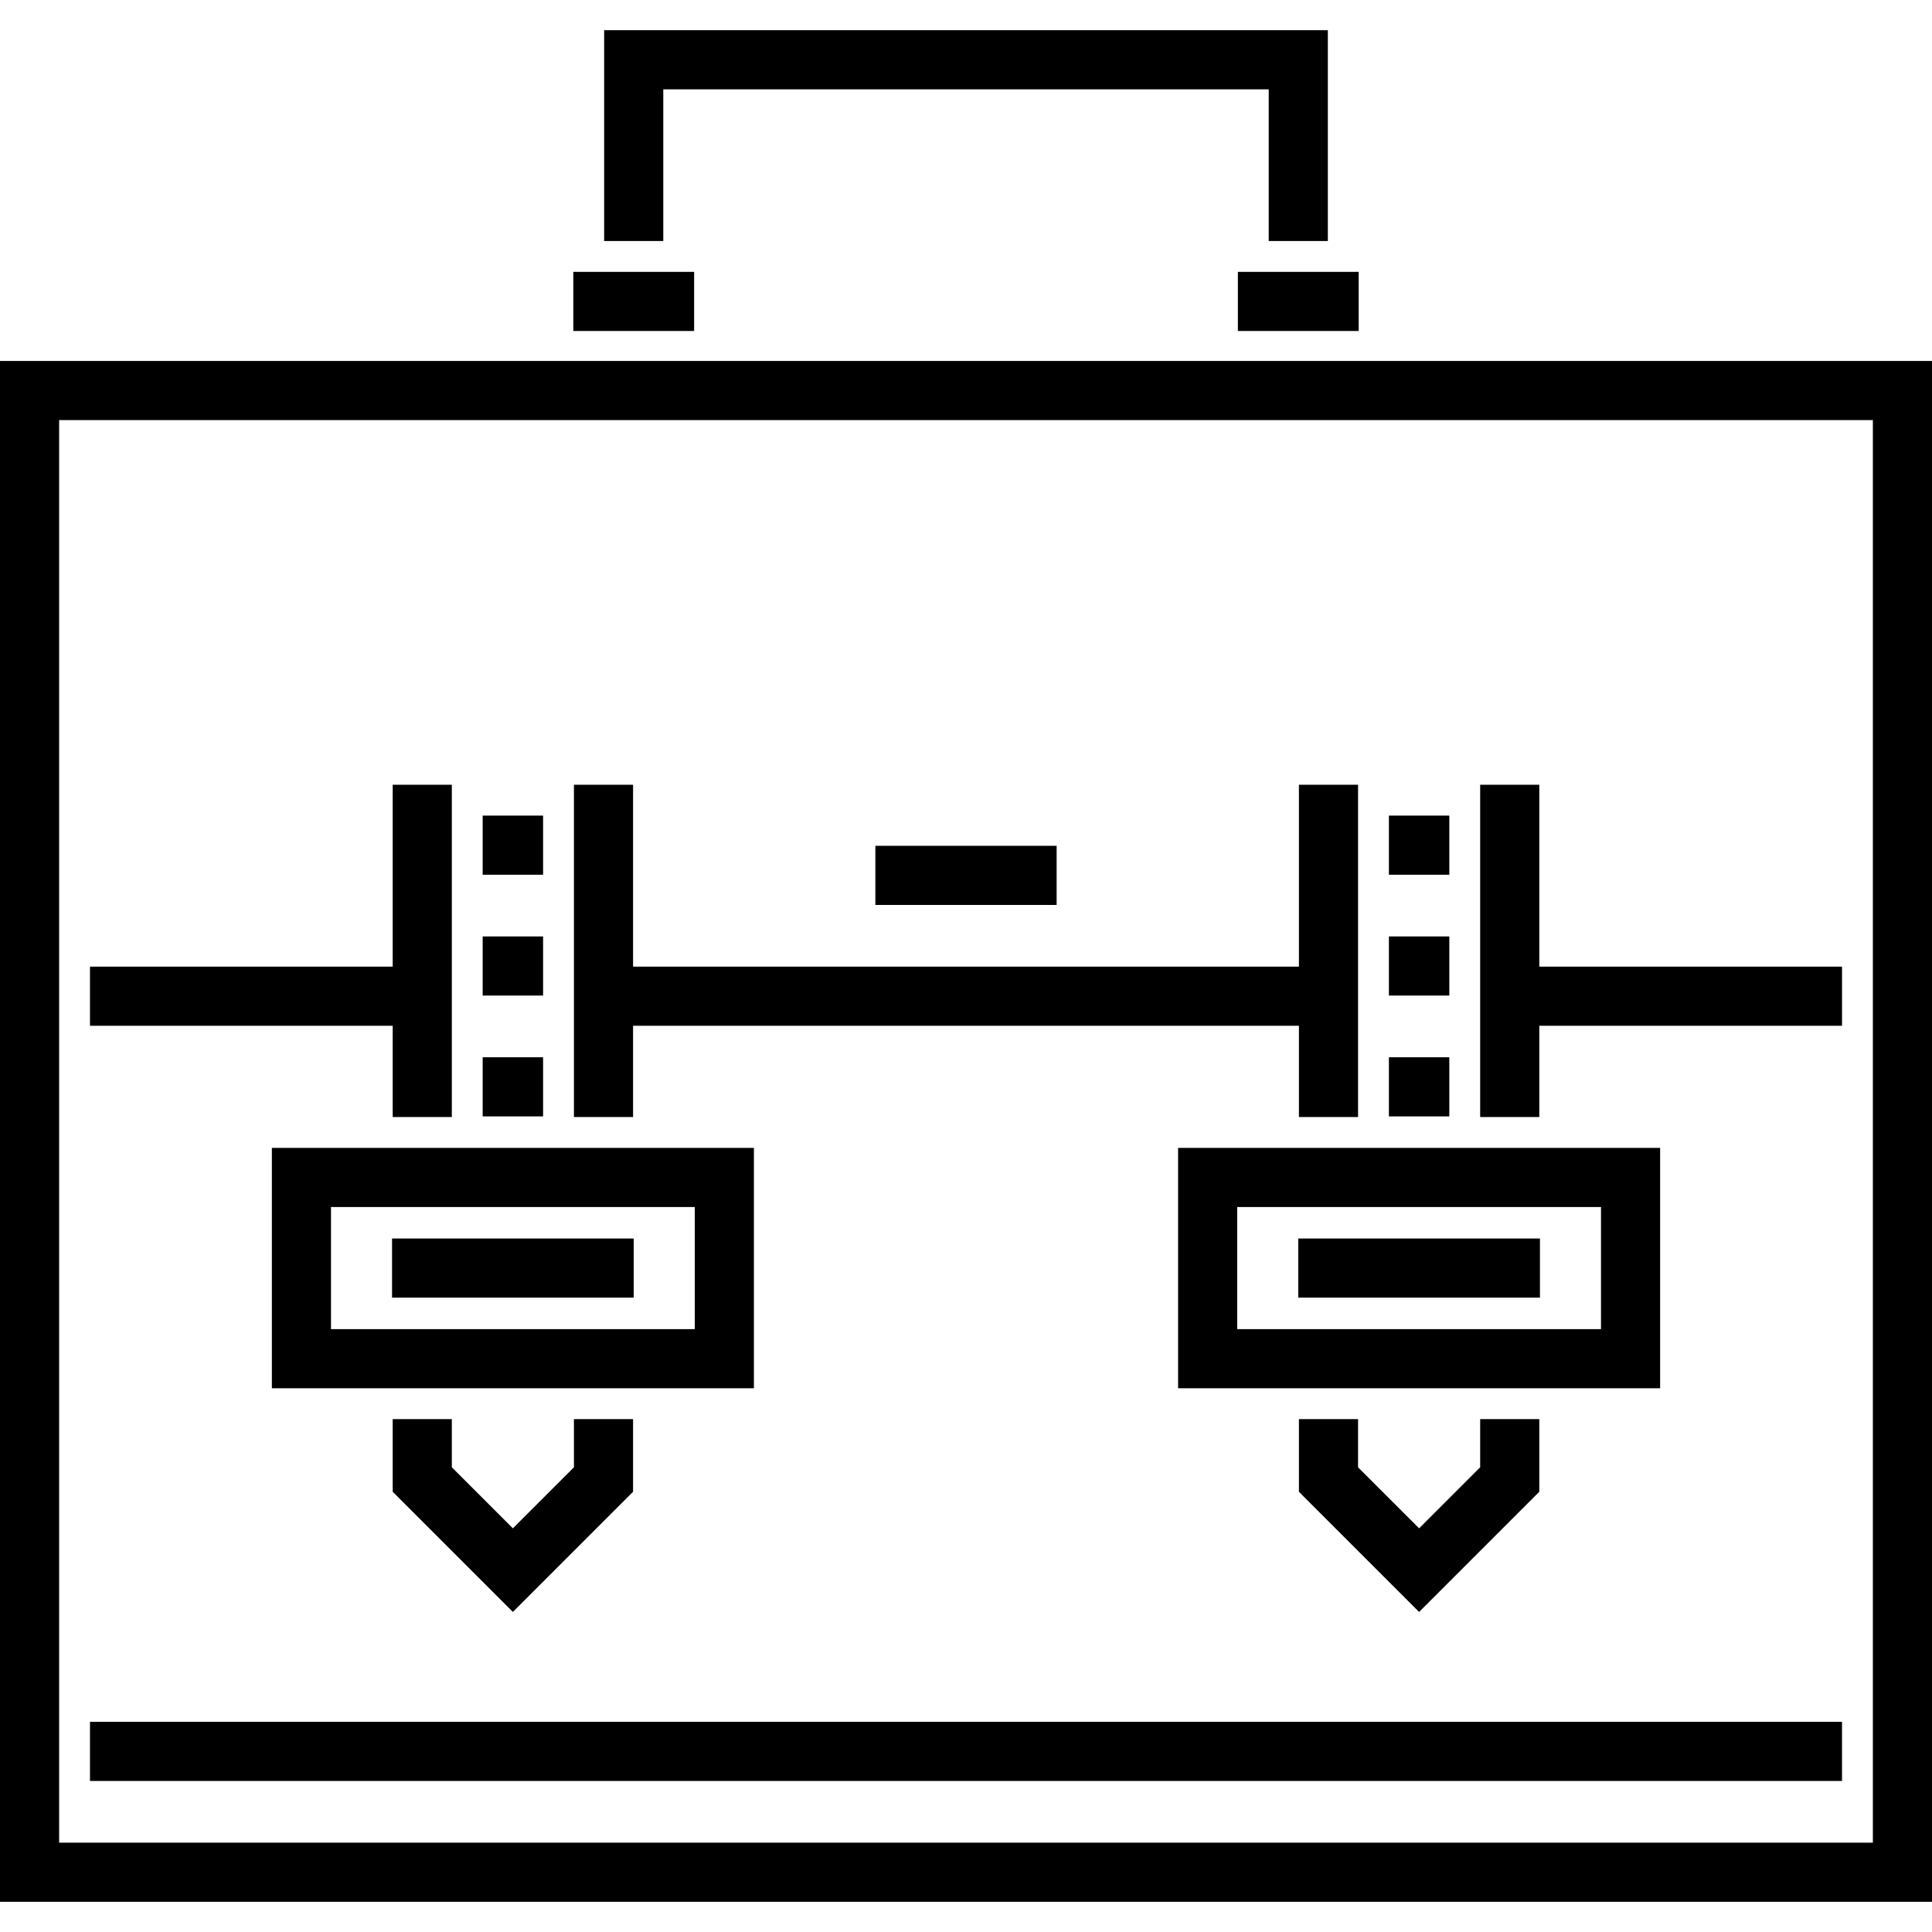
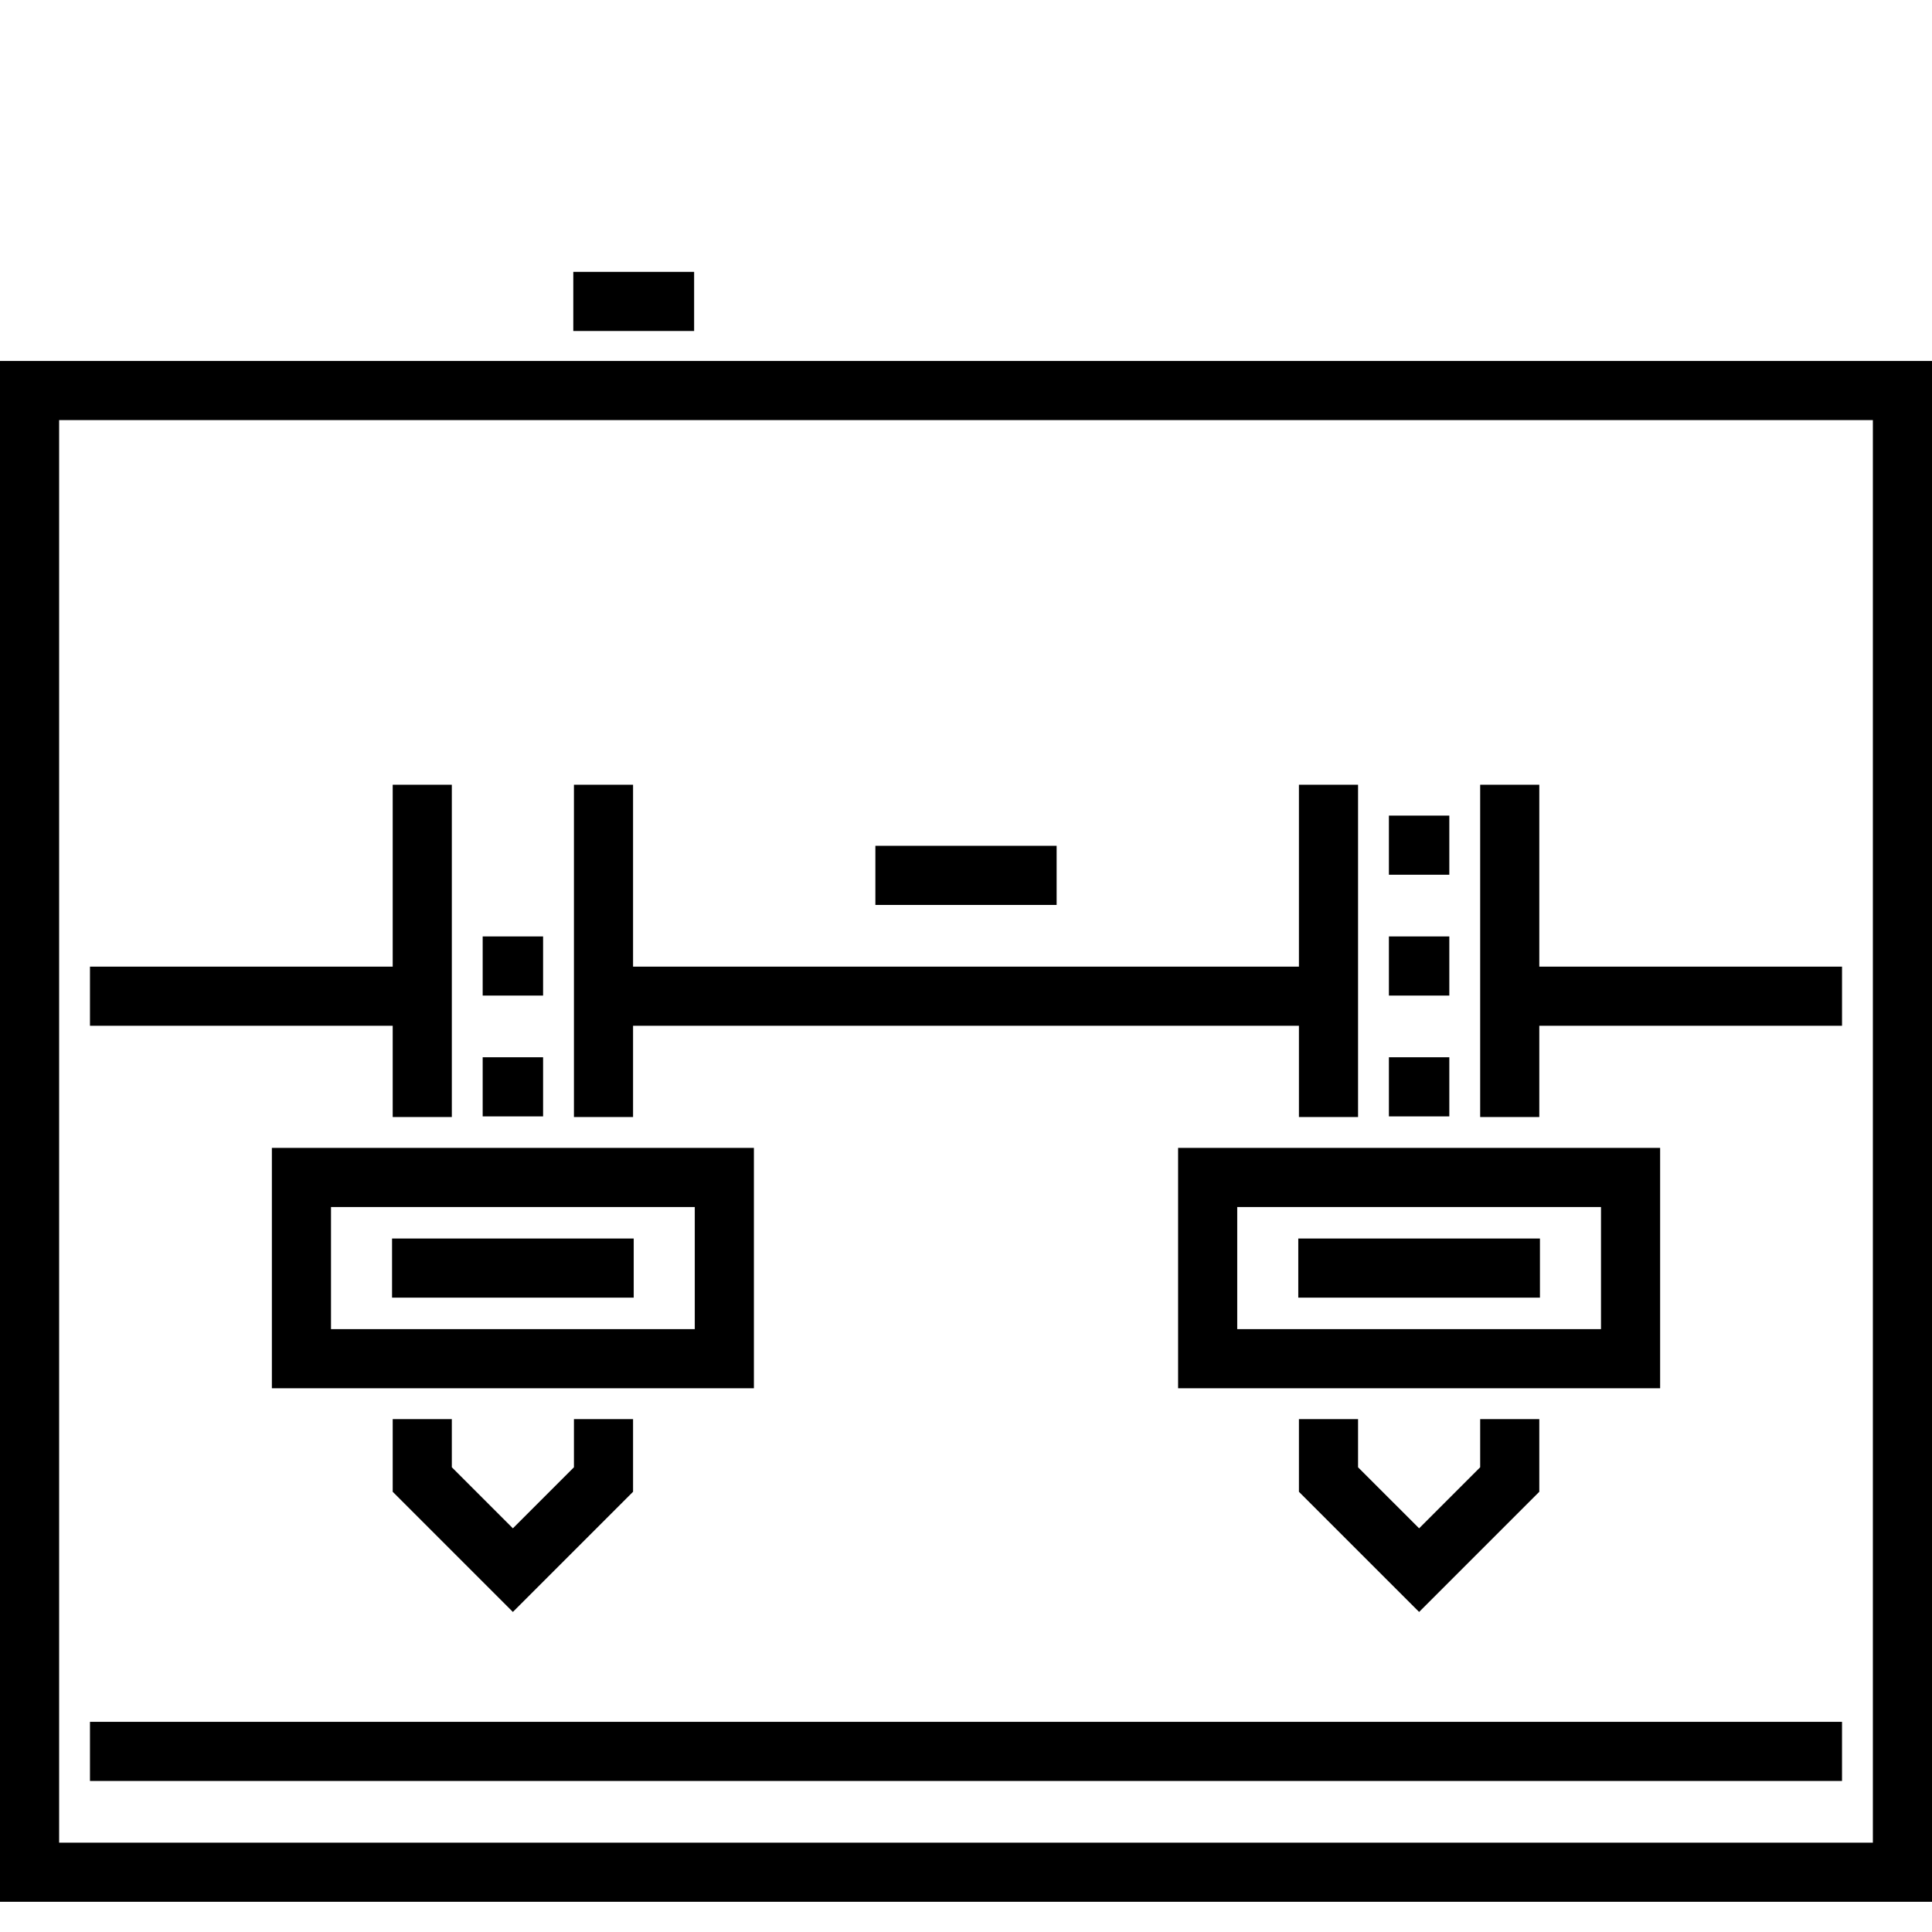
<svg xmlns="http://www.w3.org/2000/svg" version="1.1" id="Layer_1" x="0px" y="0px" viewBox="0 0 298.976 298.976" style="enable-background:new 0 0 298.976 298.976;" xml:space="preserve">
  <g>
    <g>
      <g>
        <path d="M0,55.86v238.441h298.976V55.86H0z M289.826,285.151H9.15V65.01h280.676V285.151z" />
        <rect x="88.718" y="42.071" width="18.698" height="9.15" />
-         <rect x="191.56" y="42.071" width="18.698" height="9.15" />
-         <polygon points="102.642,13.825 196.333,13.825 196.333,37.297 205.483,37.297 205.483,4.675 93.492,4.675 93.492,37.297      102.642,37.297    " />
        <polygon points="60.77,219.606 60.77,230.851 79.369,249.449 97.967,230.851 97.967,219.606 88.817,219.606 88.817,227.061      79.369,236.509 69.92,227.061 69.92,219.606    " />
        <path d="M116.666,177.635H42.072v37.197h74.594V177.635z M107.516,205.683H51.222v-18.897h56.294V205.683z" />
        <rect x="60.67" y="191.659" width="37.397" height="9.15" />
        <polygon points="97.967,158.737 201.008,158.737 201.008,172.861 210.158,172.861 210.158,121.44 201.008,121.44      201.008,149.587 97.967,149.587 97.967,121.44 88.817,121.44 88.817,172.861 97.967,172.861    " />
        <polygon points="60.77,172.861 69.92,172.861 69.92,121.44 60.77,121.44 60.77,149.587 13.924,149.587 13.924,158.737      60.77,158.737    " />
        <rect x="74.694" y="163.611" width="9.349" height="9.15" />
        <rect x="74.694" y="144.913" width="9.349" height="9.15" />
-         <rect x="74.694" y="126.214" width="9.349" height="9.15" />
        <polygon points="201.008,219.606 201.008,230.851 219.607,249.449 238.206,230.851 238.206,219.606 229.056,219.606      229.056,227.061 219.607,236.509 210.158,227.061 210.158,219.606    " />
        <path d="M256.905,177.635H182.31v37.197h74.594V177.635z M247.755,205.683H191.46v-18.897h56.294V205.683z" />
        <rect x="200.908" y="191.659" width="37.397" height="9.15" />
        <polygon points="238.206,158.737 285.052,158.737 285.052,149.587 238.206,149.587 238.206,121.44 229.056,121.44      229.056,172.861 238.206,172.861    " />
        <rect x="214.932" y="163.611" width="9.349" height="9.15" />
        <rect x="214.932" y="144.913" width="9.349" height="9.15" />
        <rect x="214.932" y="126.214" width="9.349" height="9.15" />
        <rect x="135.464" y="130.889" width="28.048" height="9.15" />
        <rect x="13.924" y="266.453" width="271.127" height="9.15" />
      </g>
    </g>
  </g>
  <g>
</g>
  <g>
</g>
  <g>
</g>
  <g>
</g>
  <g>
</g>
  <g>
</g>
  <g>
</g>
  <g>
</g>
  <g>
</g>
  <g>
</g>
  <g>
</g>
  <g>
</g>
  <g>
</g>
  <g>
</g>
  <g>
</g>
</svg>